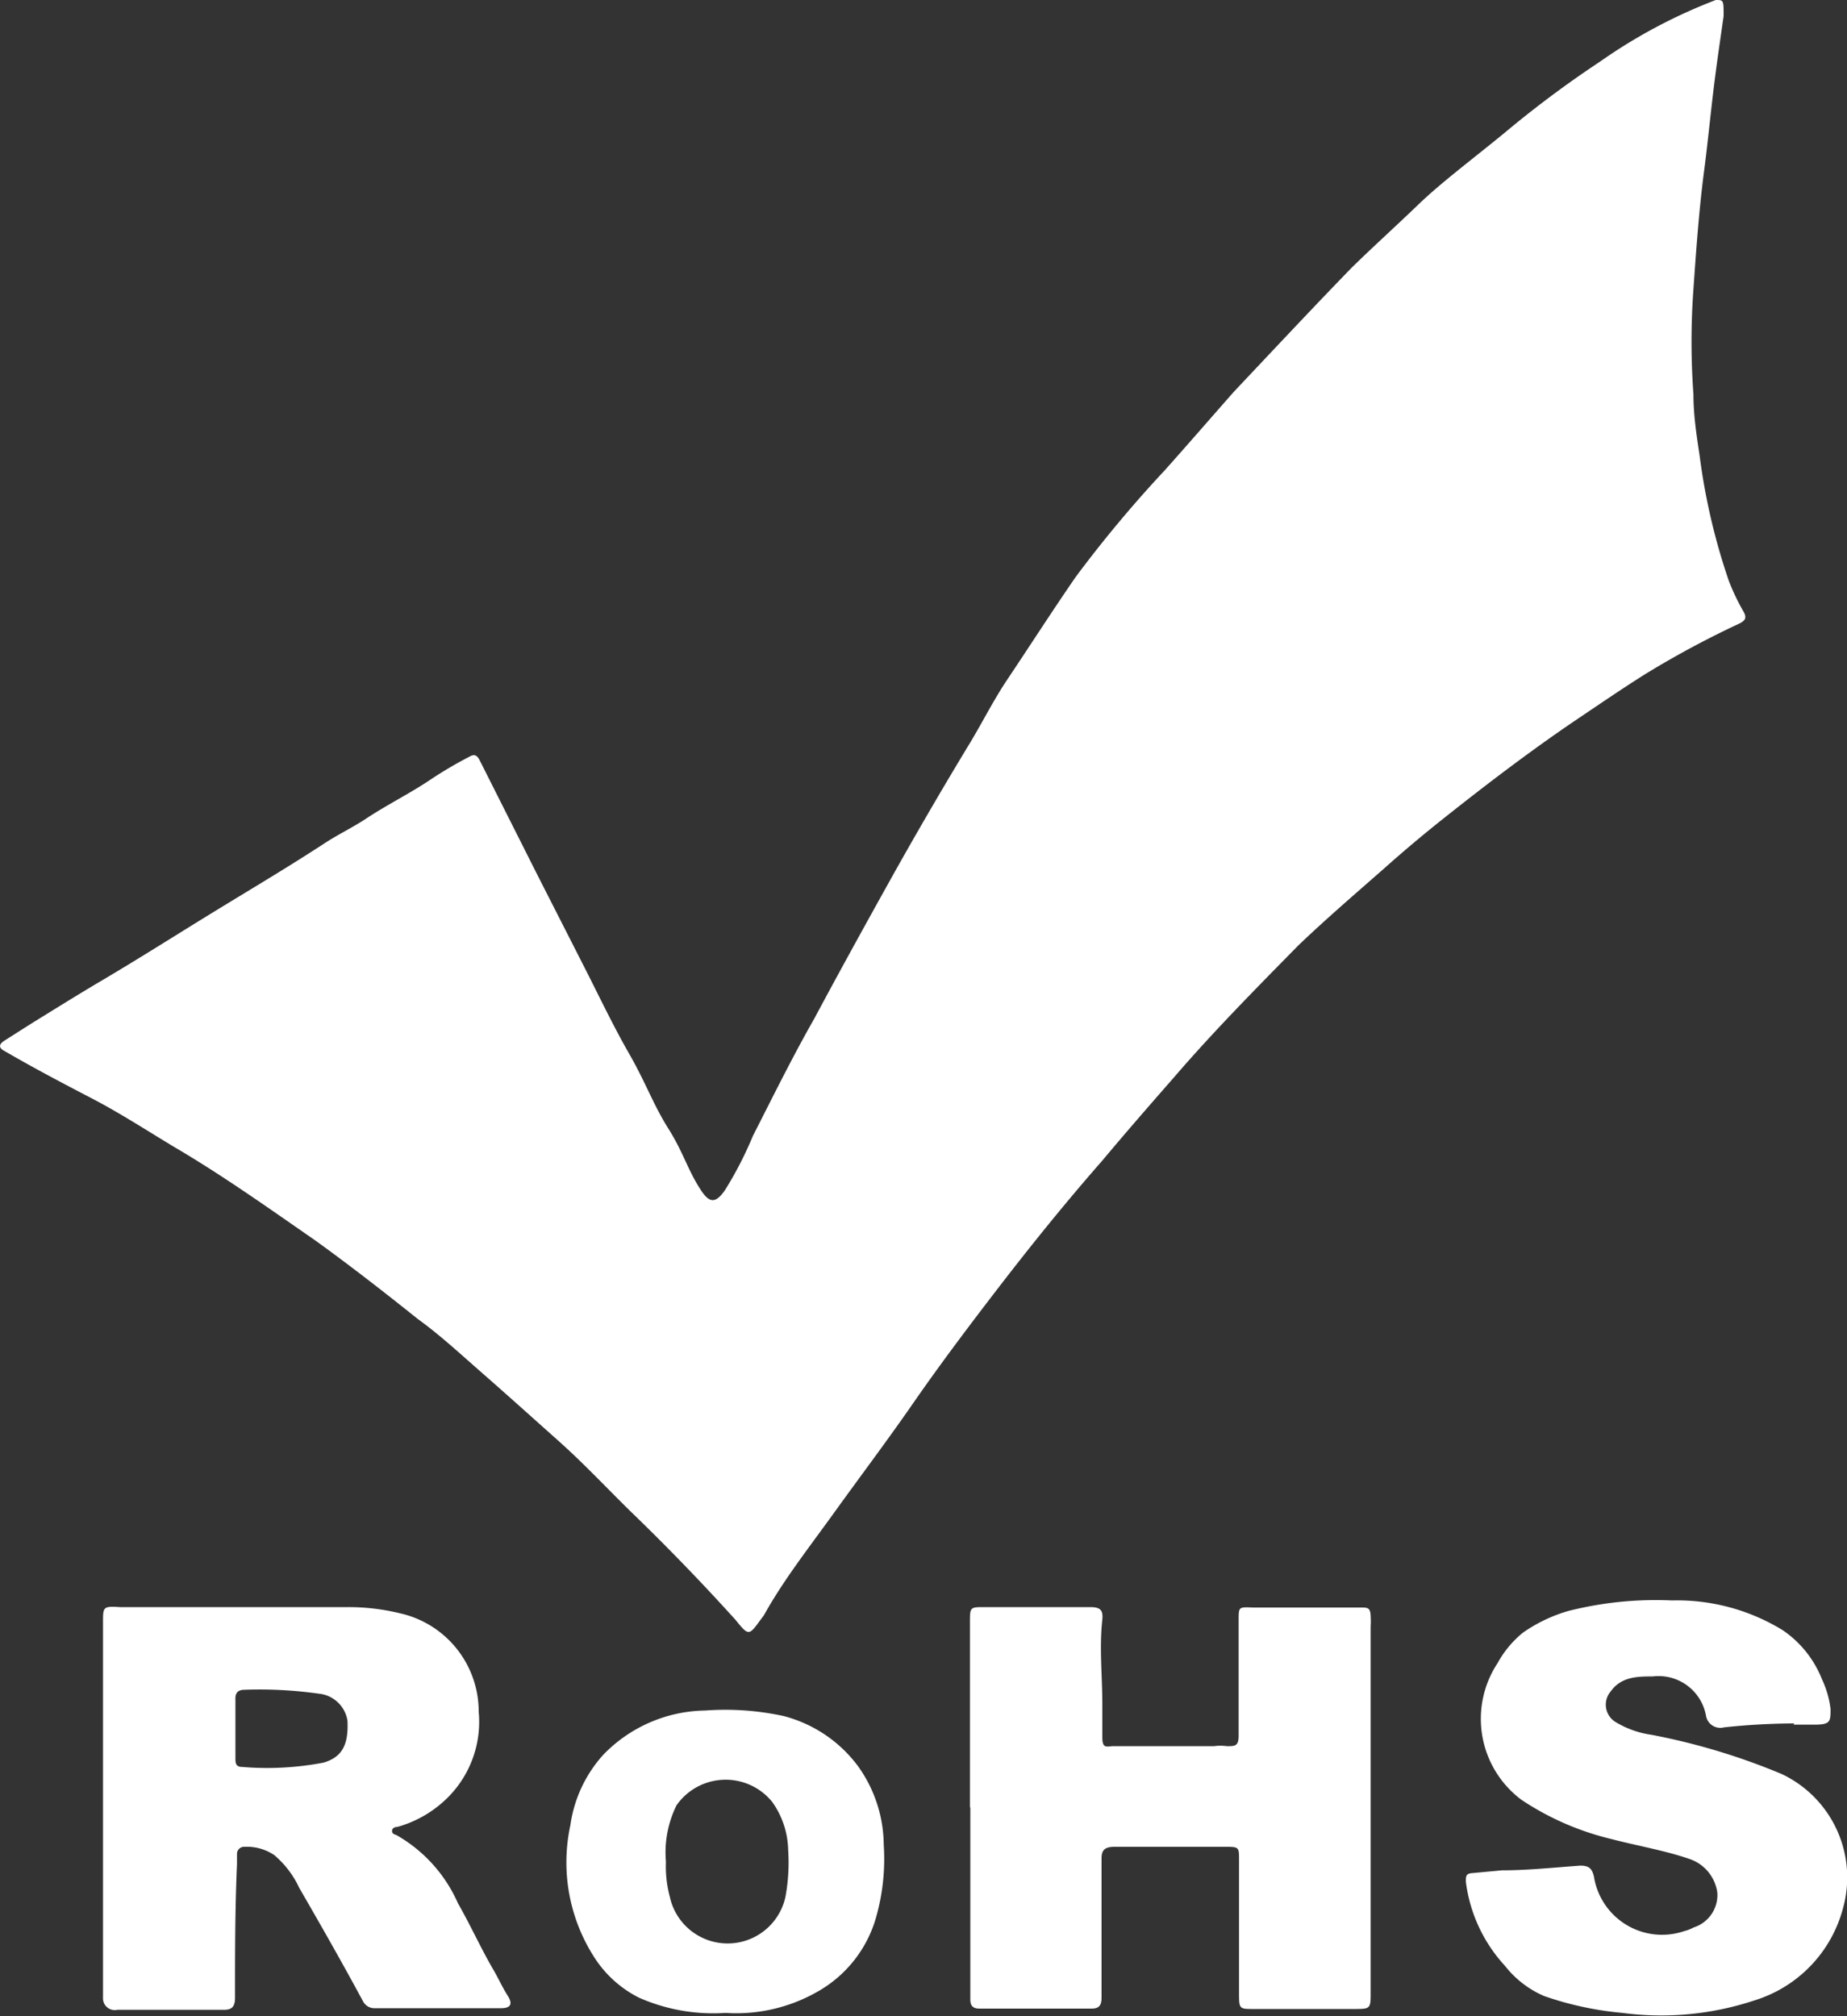
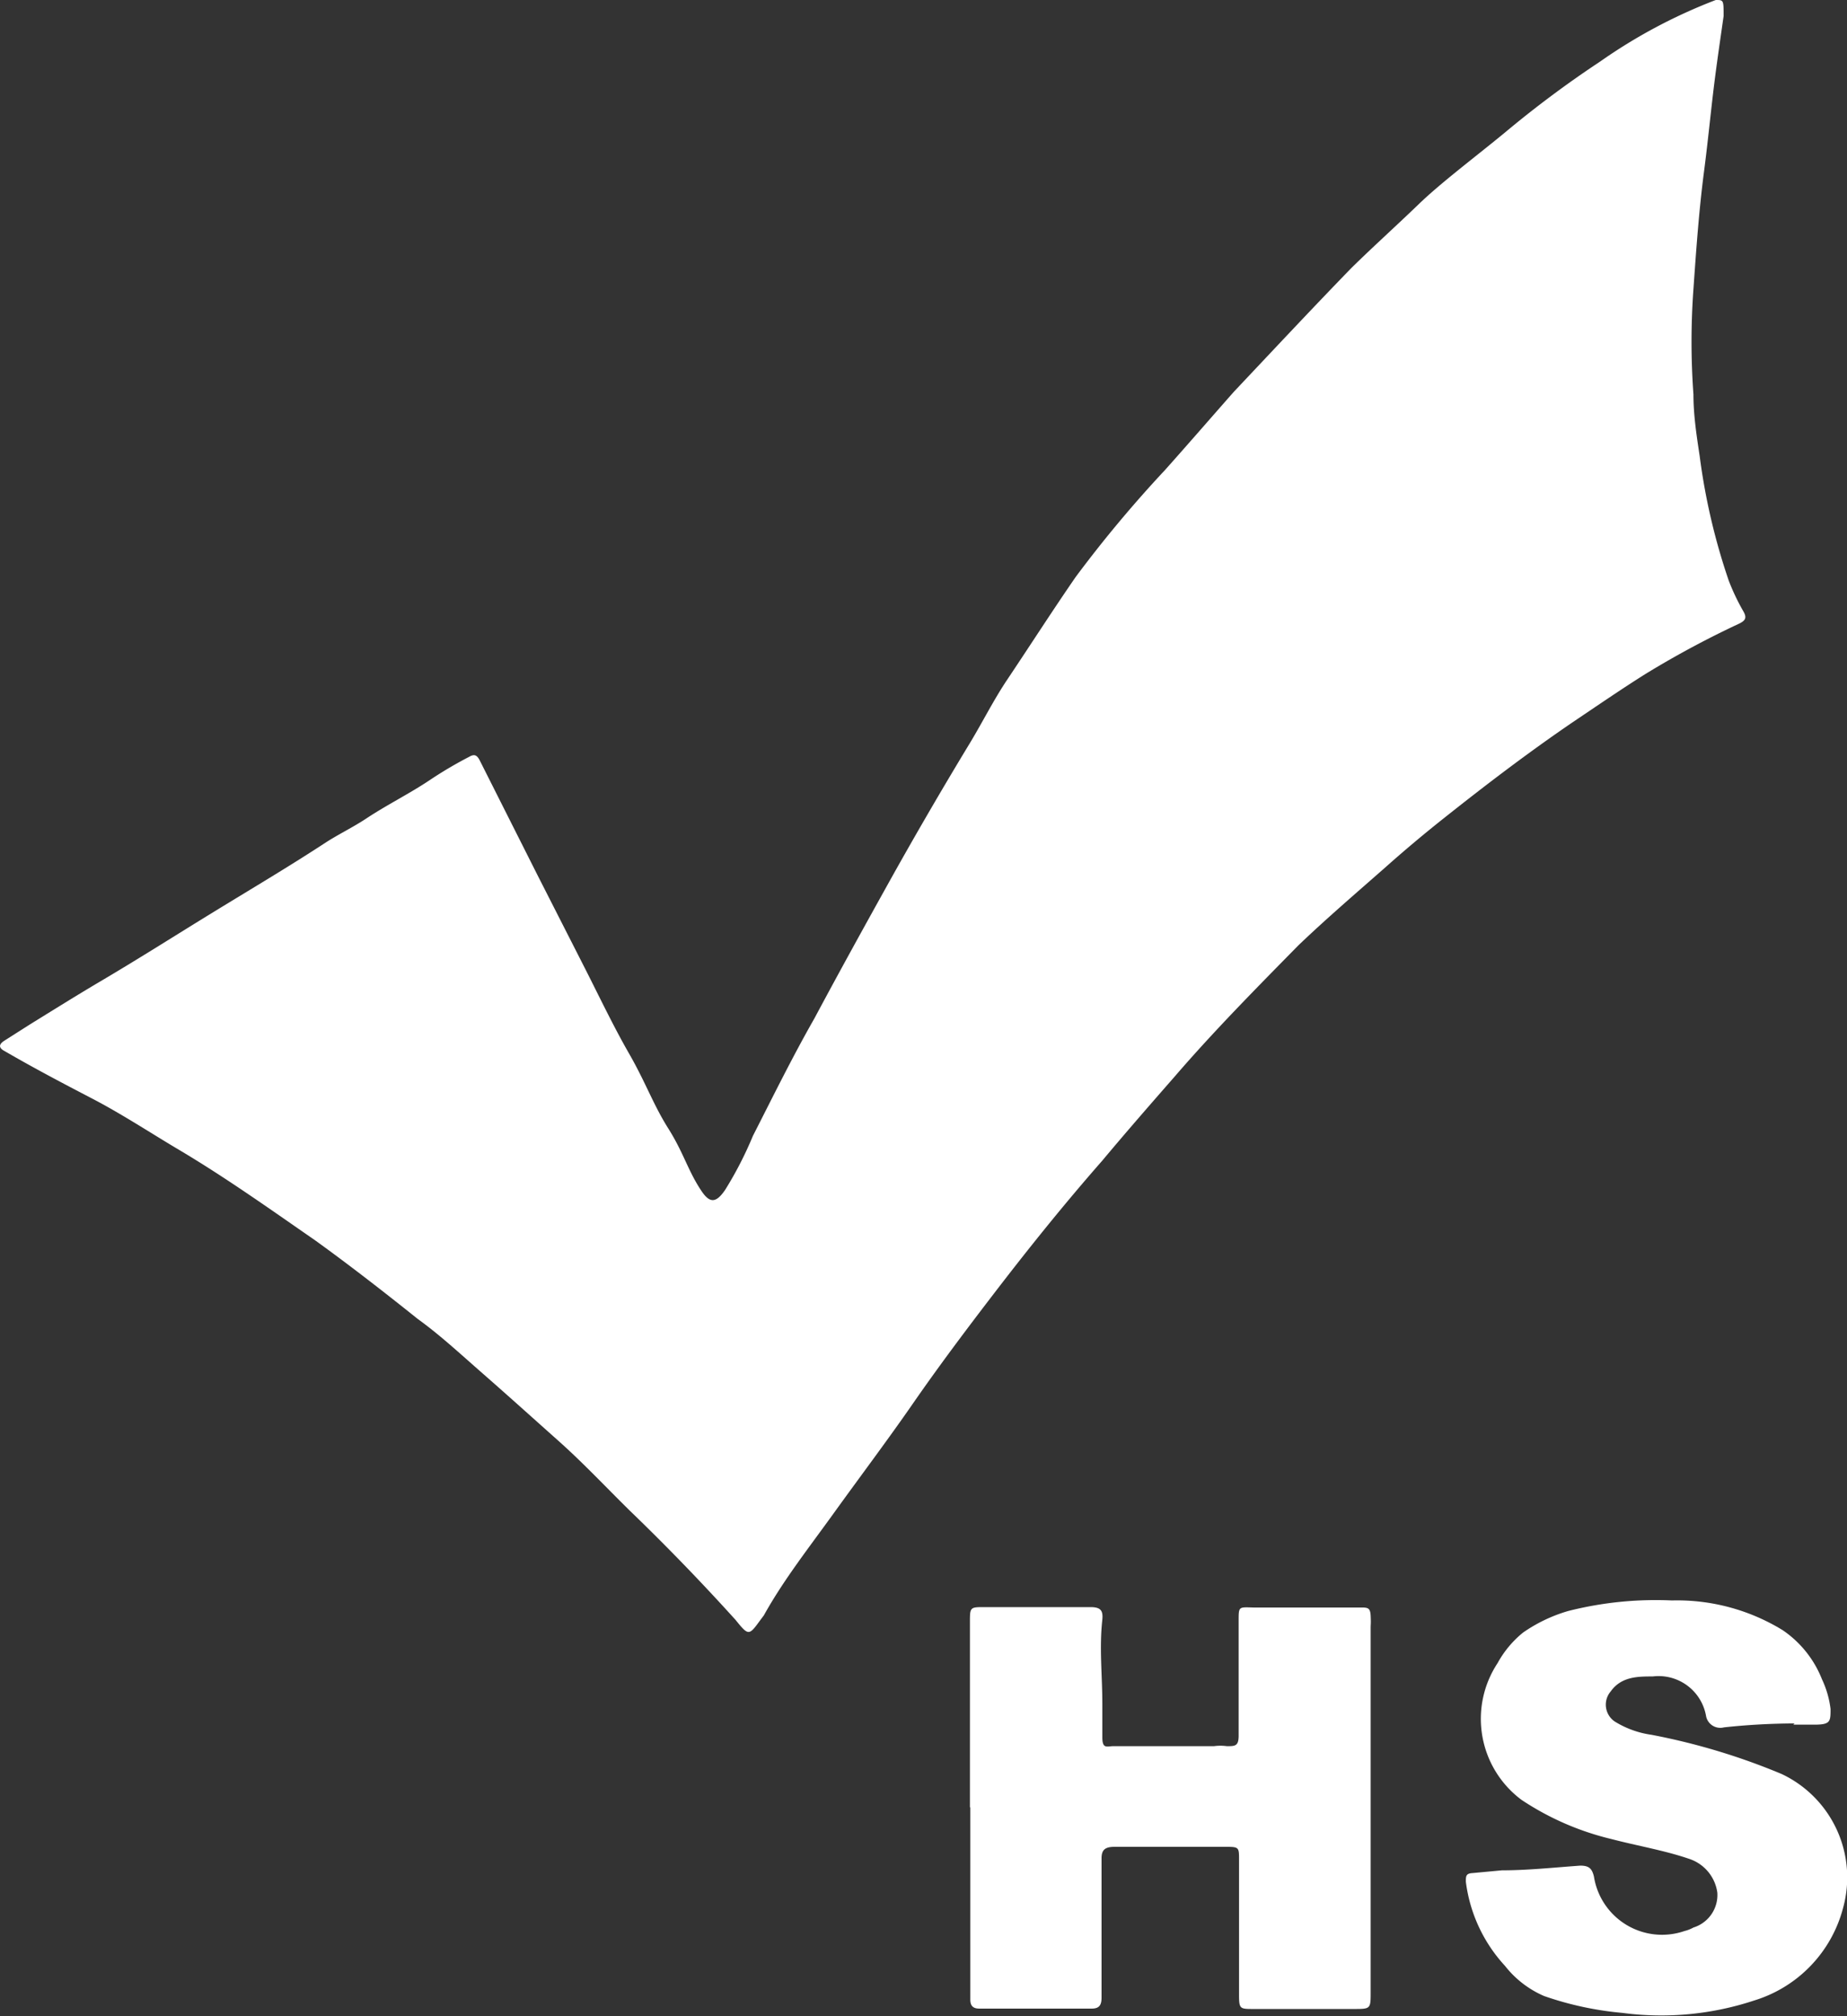
<svg xmlns="http://www.w3.org/2000/svg" viewBox="0 0 47.15 51.47">
  <rect x="0" y="0" width="47.15" height="51.47" fill="#333333" stroke="none" />
  <defs>
    <style>.cls-1{fill:#fff;}</style>
  </defs>
  <g id="Layer_2" data-name="Layer 2">
    <g id="Layer_1-2" data-name="Layer 1">
-       <path class="cls-1" d="M44,.41c-.08.57-.18,1.23-.26,1.9s-.15,1.38-.24,2.07c-.13,1-.2,2-.27,3a18.58,18.58,0,0,0,0,2.69c0,.53.08,1.05.16,1.58a16.23,16.23,0,0,0,.74,3.17,5.56,5.56,0,0,0,.37.78c.1.17.06.24-.1.32A24.09,24.09,0,0,0,42,17.21c-.62.39-1.23.81-1.84,1.22-1.13.77-2.22,1.6-3.29,2.45q-.77.61-1.5,1.26c-.75.66-1.52,1.32-2.23,2C32.07,25.23,31,26.31,30,27.47c-.63.72-1.25,1.43-1.86,2.16-1,1.14-1.93,2.3-2.84,3.49-.69.9-1.37,1.81-2,2.72s-1.33,1.84-2,2.77S20,40.34,19.5,41.24l-.09.12c-.29.4-.3.41-.63,0q-1.3-1.44-2.7-2.79c-.61-.6-1.19-1.22-1.83-1.79s-1.26-1.13-1.9-1.69-1.11-1-1.69-1.42c-.85-.68-1.71-1.35-2.61-2-1.17-.81-2.32-1.63-3.54-2.35-.72-.43-1.42-.89-2.17-1.28S.85,27.26.11,26.83c-.15-.08-.14-.17,0-.26l.66-.42c.6-.37,1.19-.74,1.8-1.1,1-.59,1.94-1.19,2.92-1.79s1.91-1.15,2.84-1.76c.33-.21.68-.38,1-.59.54-.36,1.13-.65,1.65-1a10.38,10.38,0,0,1,1-.59c.12-.07.19-.05.26.08l1.47,2.92,1.15,2.26c.4.78.77,1.57,1.2,2.32s.61,1.29,1,1.91.5,1.07.83,1.57c.22.34.38.35.62,0A9.42,9.42,0,0,0,19.22,29c.51-1,1-2,1.57-3,.62-1.16,1.26-2.32,1.9-3.47s1.36-2.39,2.07-3.56c.32-.53.6-1.09.94-1.6.59-.88,1.16-1.77,1.76-2.64A31.76,31.76,0,0,1,29.74,12c.58-.65,1.16-1.32,1.76-2,1-1.06,2-2.13,3-3.16.56-.55,1.15-1.08,1.72-1.63S37.67,4,38.41,3.39a27.12,27.12,0,0,1,2.44-1.82A13.58,13.58,0,0,1,43.8,0C44,0,44,0,44,.41Z" />
-       <path class="cls-1" d="M2.63,46.1V41.41c0-.38,0-.41.43-.38H8.88a5.52,5.52,0,0,1,1.34.16,2.57,2.57,0,0,1,2,2.51,2.73,2.73,0,0,1-.73,2.13,2.94,2.94,0,0,1-1.34.81s-.13,0-.14.09.06.1.11.12a3.73,3.73,0,0,1,1.57,1.74c.32.56.58,1.14.9,1.69.13.22.23.45.37.67s.07.32-.17.32H9.58a.33.33,0,0,1-.32-.19c-.54-1-1.07-1.93-1.62-2.88A2.44,2.44,0,0,0,7,47.36a1.25,1.25,0,0,0-.76-.21.18.18,0,0,0-.19.19v.25C6,48.72,6,49.84,6,51c0,.22-.07.32-.31.31H3A.3.3,0,0,1,2.63,51V46.1Zm3.38-2v.78c0,.12,0,.23.17.23A7.62,7.62,0,0,0,8.26,45c.47-.14.64-.45.61-1.07a.82.82,0,0,0-.73-.69,10.84,10.84,0,0,0-1.89-.1c-.18,0-.25.08-.24.26Z" />
+       <path class="cls-1" d="M44,.41c-.08.57-.18,1.23-.26,1.9s-.15,1.38-.24,2.07c-.13,1-.2,2-.27,3a18.58,18.58,0,0,0,0,2.69c0,.53.08,1.05.16,1.58a16.23,16.23,0,0,0,.74,3.17,5.56,5.56,0,0,0,.37.78c.1.17.06.24-.1.32A24.09,24.09,0,0,0,42,17.21c-.62.39-1.23.81-1.84,1.22-1.13.77-2.22,1.6-3.29,2.45q-.77.61-1.5,1.26c-.75.66-1.52,1.32-2.23,2C32.07,25.23,31,26.31,30,27.47c-.63.72-1.25,1.43-1.86,2.16-1,1.14-1.93,2.3-2.84,3.49-.69.9-1.37,1.81-2,2.72s-1.33,1.84-2,2.77S20,40.34,19.5,41.24l-.09.12c-.29.4-.3.41-.63,0q-1.3-1.44-2.7-2.79c-.61-.6-1.19-1.22-1.83-1.79s-1.26-1.13-1.9-1.69-1.11-1-1.69-1.42c-.85-.68-1.71-1.35-2.61-2-1.17-.81-2.32-1.63-3.54-2.35-.72-.43-1.42-.89-2.17-1.28S.85,27.26.11,26.83c-.15-.08-.14-.17,0-.26l.66-.42c.6-.37,1.19-.74,1.8-1.1,1-.59,1.94-1.19,2.92-1.79s1.91-1.15,2.84-1.76c.33-.21.68-.38,1-.59.54-.36,1.13-.65,1.65-1a10.38,10.38,0,0,1,1-.59c.12-.07.19-.05.26.08l1.47,2.92,1.15,2.26c.4.78.77,1.57,1.2,2.32s.61,1.29,1,1.91.5,1.07.83,1.57c.22.34.38.35.62,0A9.42,9.42,0,0,0,19.22,29c.51-1,1-2,1.57-3,.62-1.16,1.26-2.32,1.9-3.47s1.36-2.39,2.07-3.56c.32-.53.6-1.09.94-1.6.59-.88,1.16-1.77,1.76-2.64A31.76,31.76,0,0,1,29.74,12c.58-.65,1.16-1.32,1.76-2,1-1.06,2-2.13,3-3.16.56-.55,1.15-1.08,1.72-1.63S37.67,4,38.41,3.39a27.12,27.12,0,0,1,2.44-1.82A13.58,13.58,0,0,1,43.8,0C44,0,44,0,44,.41" />
      <path class="cls-1" d="M24.76,46.14V41.43c0-.41,0-.4.4-.4.89,0,1.79,0,2.68,0,.27,0,.32.1.3.32-.08.72,0,1.43,0,2.14,0,.29,0,.57,0,.86s.1.24.26.23c.86,0,1.73,0,2.59,0a1.23,1.23,0,0,1,.33,0c.21,0,.3,0,.3-.27,0-1,0-1.95,0-2.93,0-.37,0-.35.37-.34h2.74c.18,0,.25,0,.26.21s0,.21,0,.31v9.3c0,.43,0,.43-.44.43H32c-.35,0-.37,0-.37-.37V47.48c0-.31,0-.33-.32-.33H28.45c-.23,0-.33.07-.33.29,0,.39,0,.78,0,1.16,0,.8,0,1.6,0,2.4,0,.18-.05.28-.25.28H25c-.16,0-.23-.07-.23-.23s0-.47,0-.7c0-1.4,0-2.81,0-4.21Z" />
      <path class="cls-1" d="M45.81,44a17.29,17.29,0,0,0-1.8.1.37.37,0,0,1-.46-.3,1.23,1.23,0,0,0-1.36-1c-.37,0-.8,0-1.07.38a.52.52,0,0,0,.1.77,2.42,2.42,0,0,0,.94.34,16.69,16.69,0,0,1,3.32,1,2.92,2.92,0,0,1,1.57,3.42,3.36,3.36,0,0,1-2.26,2.36,7.55,7.55,0,0,1-3.37.32,8.31,8.31,0,0,1-2-.43,2.55,2.55,0,0,1-1-.77,3.88,3.88,0,0,1-1-2.15c0-.14,0-.21.17-.22l.75-.07c.65,0,1.31-.07,2-.12.22,0,.3.07.35.28A1.76,1.76,0,0,0,43,49.3a.92.92,0,0,0,.23-.09.87.87,0,0,0,.61-.89,1.06,1.06,0,0,0-.71-.86c-.64-.22-1.31-.33-2-.51a7.12,7.12,0,0,1-2.29-1,2.58,2.58,0,0,1-.61-3.49,2.63,2.63,0,0,1,.65-.78,3.94,3.94,0,0,1,1.15-.55,9.09,9.09,0,0,1,2.65-.27,5.15,5.15,0,0,1,2.83.76,2.72,2.72,0,0,1,1,1.25,2.47,2.47,0,0,1,.22.76c0,.3,0,.39-.34.4h-.61Z" />
-       <path class="cls-1" d="M18.52,51.39A4.69,4.69,0,0,1,16.31,51a2.9,2.9,0,0,1-1.12-1,4.48,4.48,0,0,1-.63-3.4,3.38,3.38,0,0,1,.84-1.8A3.69,3.69,0,0,1,18,43.67a7,7,0,0,1,2,.14,3.44,3.44,0,0,1,1.91,1.29,3.49,3.49,0,0,1,.65,2A5.45,5.45,0,0,1,22.35,49,3.17,3.17,0,0,1,21,50.77,4.18,4.18,0,0,1,18.52,51.39ZM17,47.53a3,3,0,0,0,.1.9,1.51,1.51,0,0,0,2.95,0,4.82,4.82,0,0,0,.07-1.2A2.18,2.18,0,0,0,19.71,46a1.53,1.53,0,0,0-2.44.09A2.72,2.72,0,0,0,17,47.53Z" />
    </g>
  </g>
</svg>